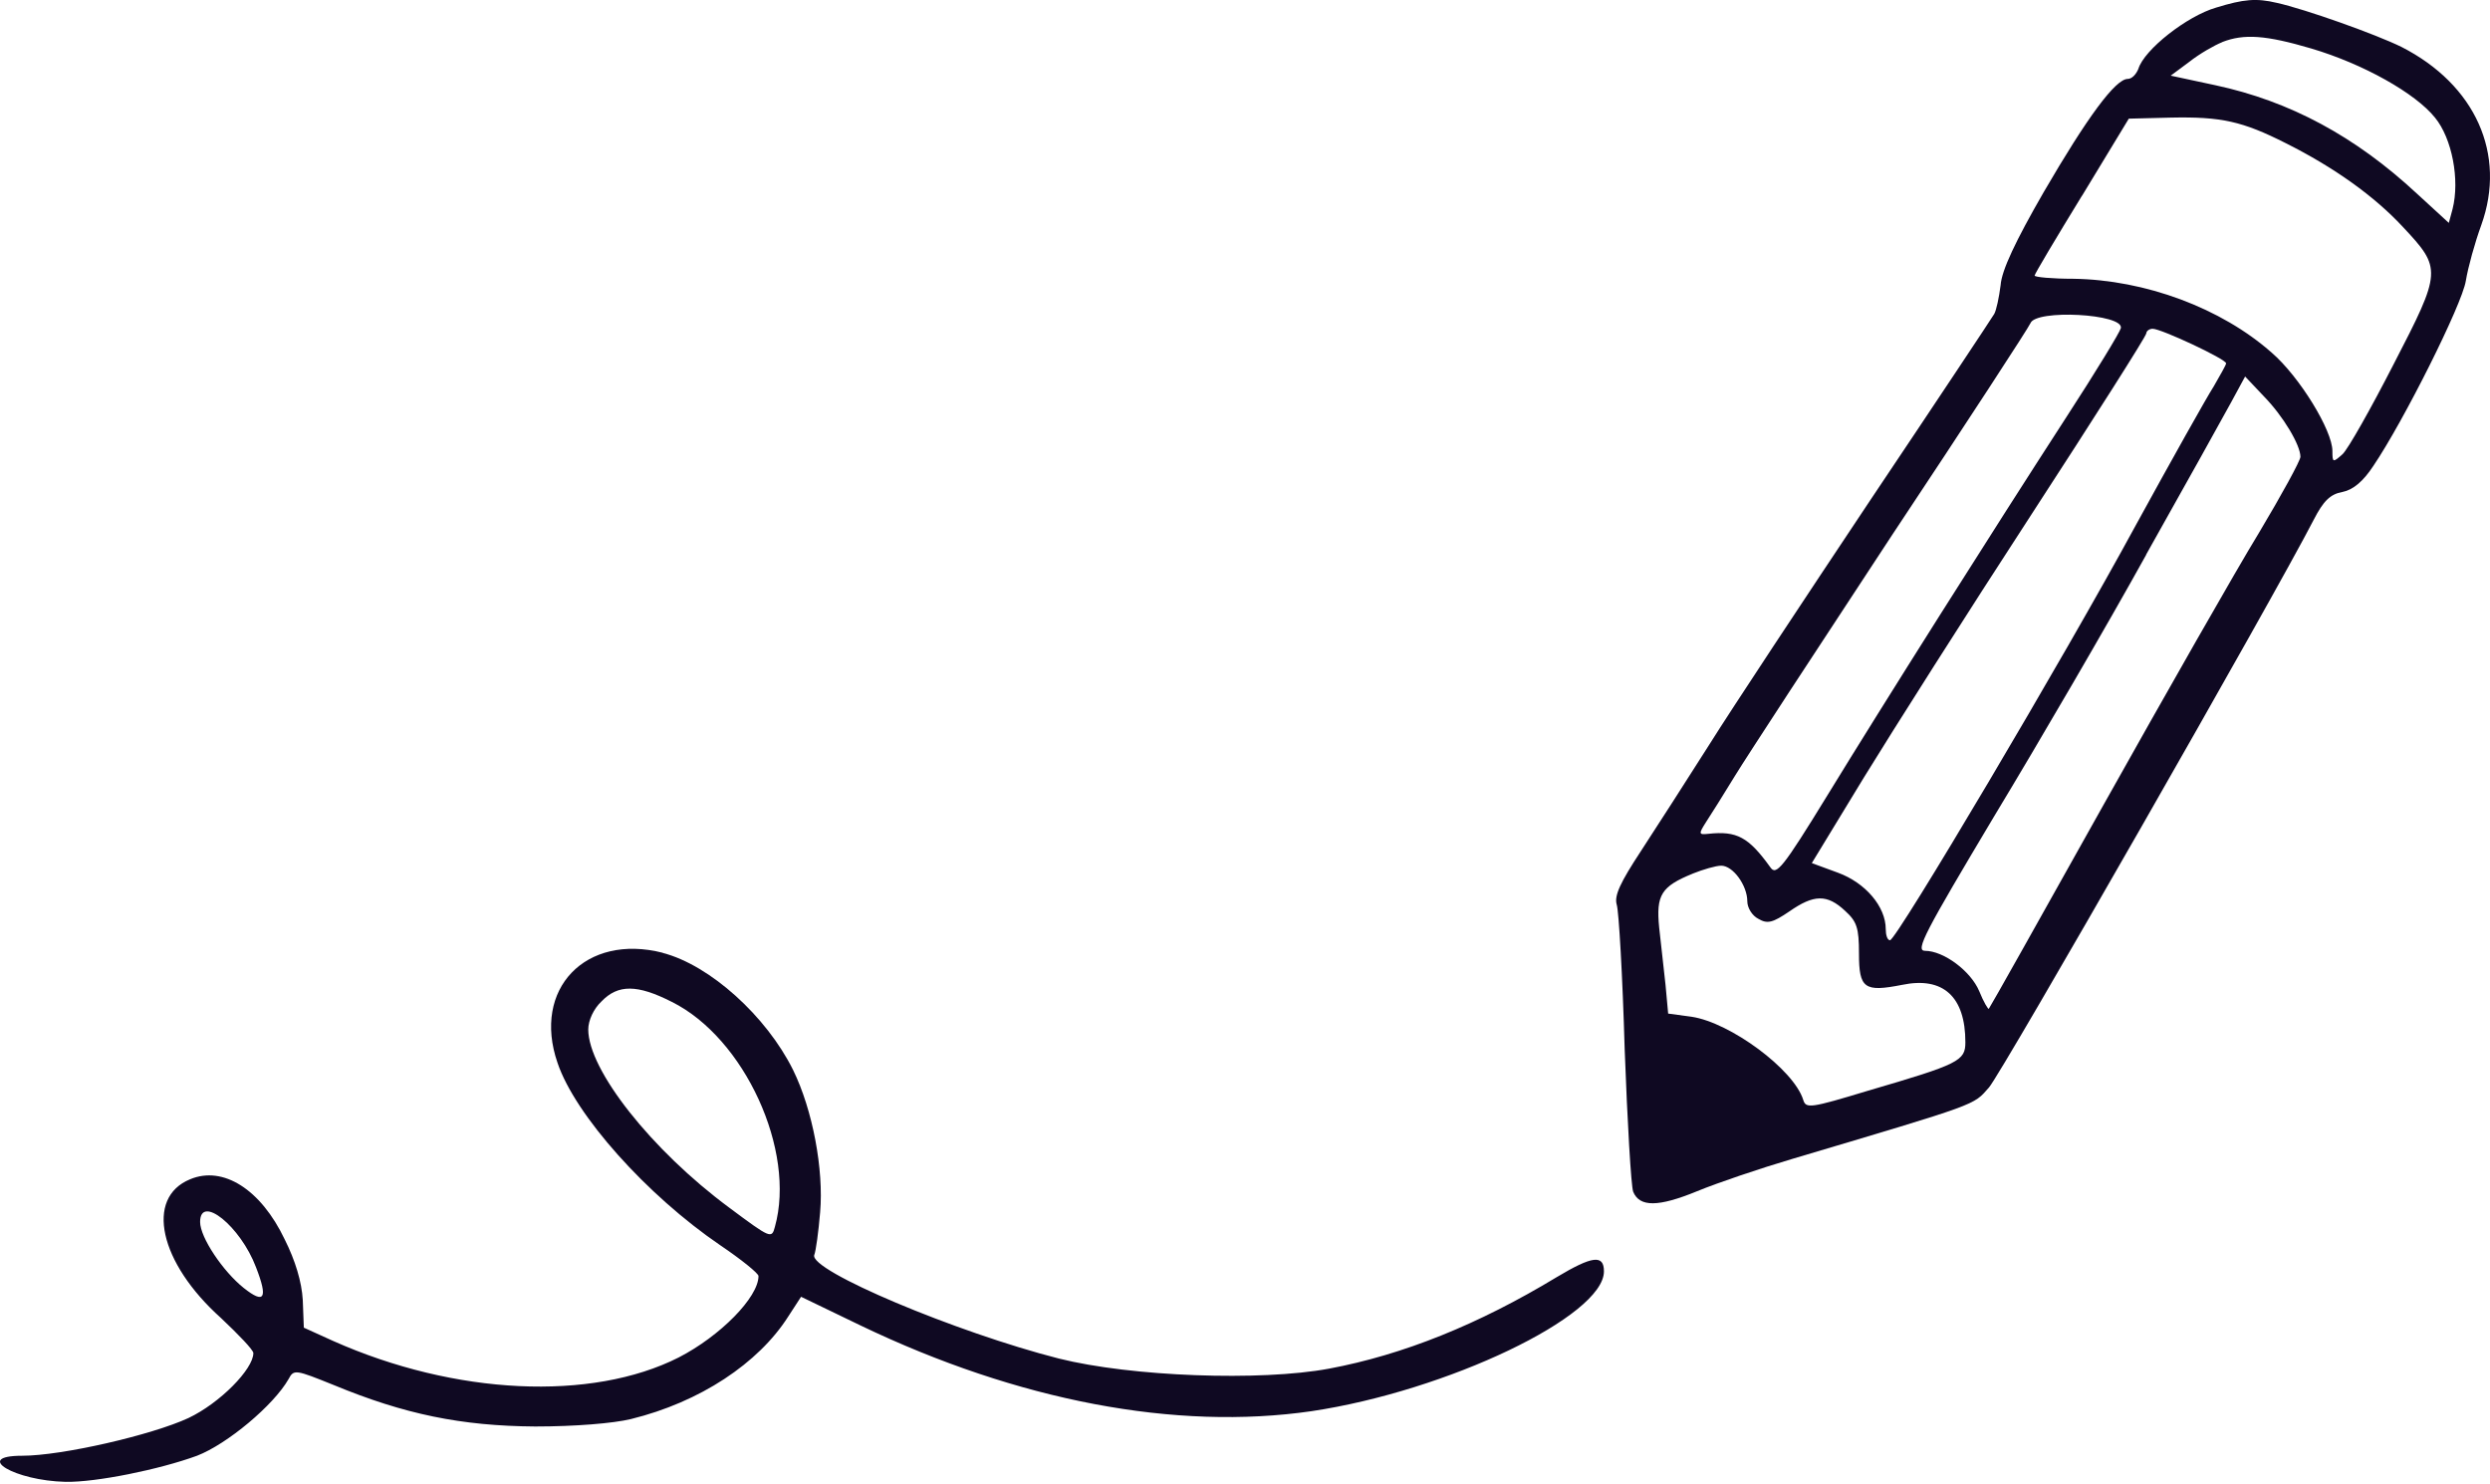
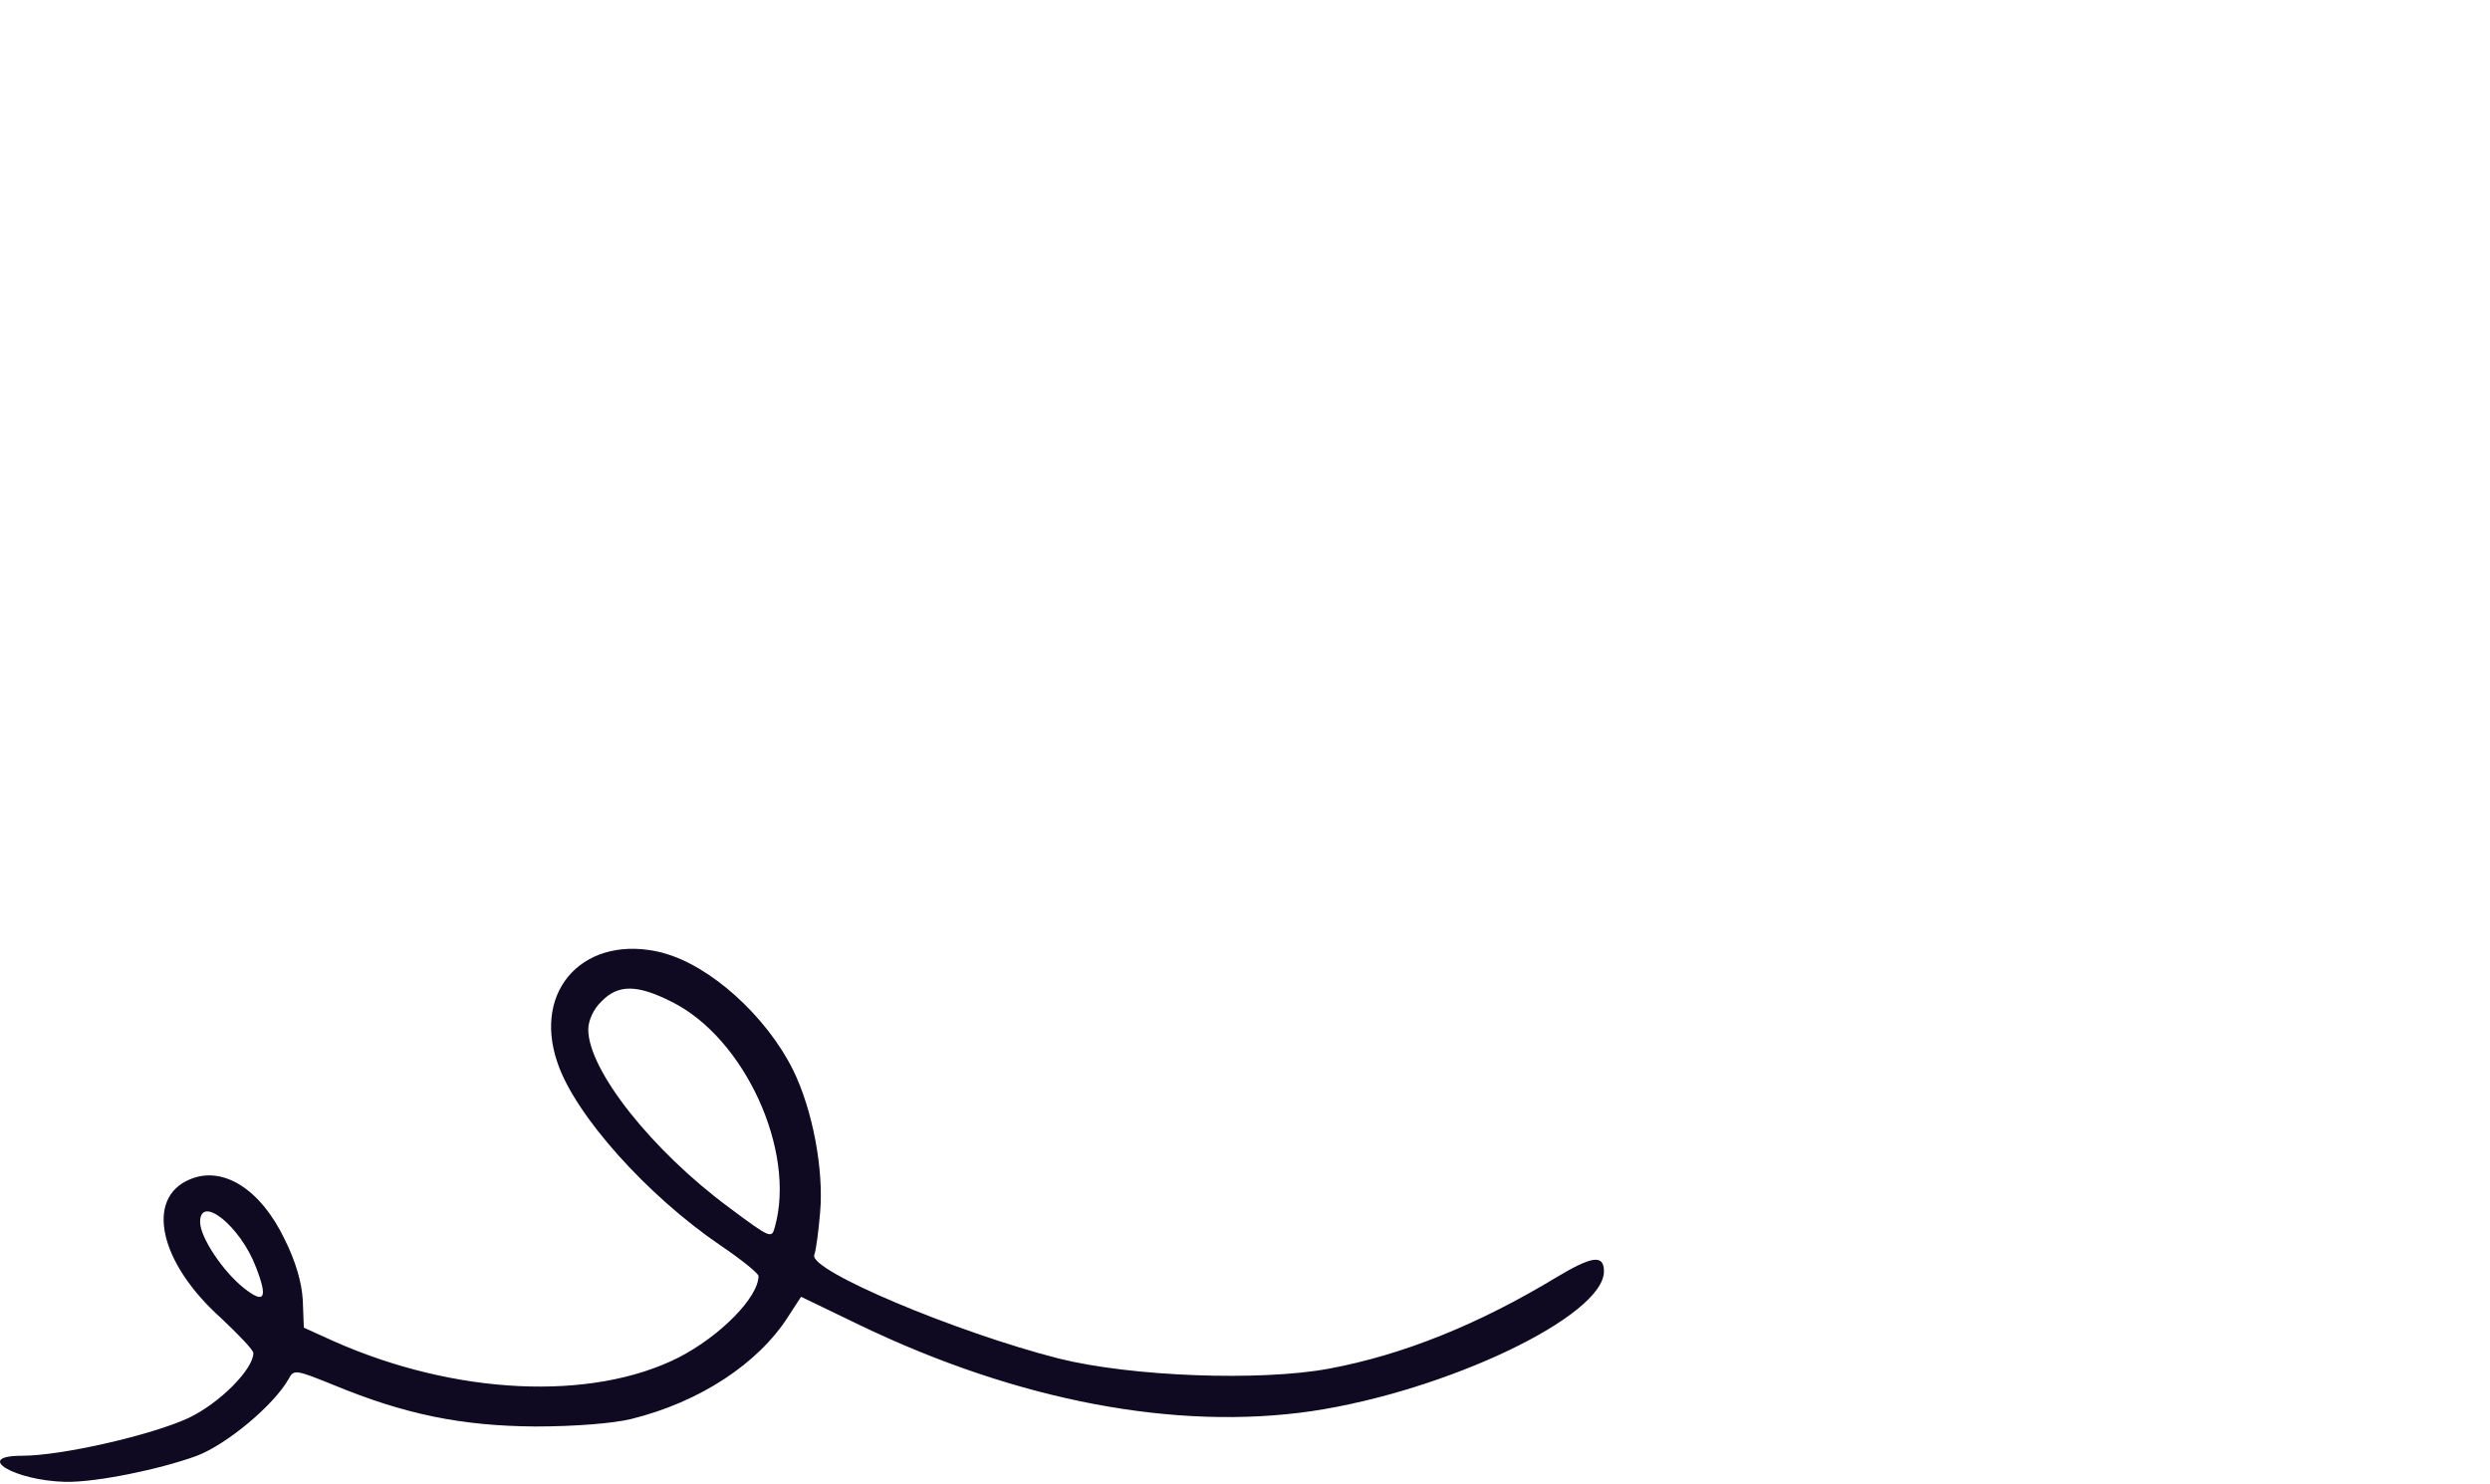
<svg xmlns="http://www.w3.org/2000/svg" width="52" height="31" viewBox="0 0 52 31" fill="none">
-   <path fill-rule="evenodd" clip-rule="evenodd" d="M47.542 0.058C48.142 0.191 49.607 0.713 50.151 0.98C51.696 1.768 52.349 3.222 51.818 4.7C51.684 5.066 51.54 5.588 51.495 5.866C51.418 6.355 50.196 8.797 49.564 9.73C49.353 10.052 49.142 10.23 48.92 10.274C48.664 10.319 48.52 10.463 48.32 10.852C47.498 12.452 41.802 22.412 41.536 22.712C41.202 23.089 41.358 23.034 37.438 24.2C36.761 24.4 35.872 24.7 35.44 24.878C34.629 25.211 34.24 25.211 34.107 24.889C34.063 24.778 33.985 23.433 33.929 21.913C33.885 20.38 33.807 19.026 33.763 18.893C33.707 18.704 33.84 18.427 34.263 17.782C34.574 17.305 35.218 16.305 35.696 15.551C36.162 14.807 37.683 12.509 39.06 10.443C40.437 8.389 41.602 6.634 41.647 6.556C41.691 6.478 41.747 6.212 41.78 5.956C41.802 5.645 42.091 5.034 42.68 4.012C43.591 2.446 44.179 1.648 44.435 1.648C44.524 1.648 44.613 1.548 44.657 1.437C44.779 1.037 45.668 0.337 46.279 0.159C46.856 -0.019 47.123 -0.041 47.545 0.059L47.542 0.058ZM46.409 0.88C46.243 0.946 45.932 1.124 45.721 1.291L45.332 1.58L46.265 1.78C47.82 2.113 49.185 2.846 50.474 4.044L51.14 4.655L51.218 4.366C51.373 3.755 51.207 2.889 50.851 2.456C50.44 1.945 49.352 1.334 48.264 1.012C47.32 0.734 46.865 0.701 46.409 0.878V0.88ZM43.478 4.089C42.934 4.977 42.49 5.722 42.49 5.755C42.49 5.788 42.856 5.822 43.3 5.822C44.8 5.844 46.387 6.433 47.442 7.366C48.02 7.865 48.709 8.987 48.709 9.419C48.709 9.664 48.72 9.664 48.92 9.486C49.031 9.386 49.508 8.542 49.986 7.609C50.997 5.655 50.997 5.611 50.175 4.733C49.586 4.1 48.753 3.5 47.733 2.989C46.833 2.534 46.389 2.434 45.335 2.456L44.457 2.478L43.48 4.089H43.478ZM42.401 6.753C42.379 6.82 41.079 8.818 39.514 11.173C37.959 13.538 36.483 15.793 36.239 16.192C35.994 16.592 35.716 17.037 35.627 17.17C35.472 17.414 35.472 17.436 35.672 17.414C36.272 17.348 36.516 17.481 36.972 18.114C37.094 18.292 37.227 18.136 38.16 16.614C39.349 14.671 41.58 11.14 43.169 8.686C43.768 7.764 44.268 6.942 44.291 6.853C44.357 6.553 42.502 6.453 42.402 6.753H42.401ZM44.821 6.964C44.821 7.02 43.732 8.731 42.412 10.762C41.09 12.793 39.525 15.259 38.925 16.237L37.837 18.025L38.381 18.225C38.959 18.436 39.381 18.936 39.381 19.403C39.381 19.525 39.414 19.636 39.47 19.636C39.603 19.636 43.112 13.718 44.6 10.974C45.355 9.597 46.089 8.288 46.233 8.065C46.366 7.832 46.489 7.621 46.489 7.588C46.489 7.499 45.133 6.866 44.956 6.866C44.889 6.866 44.822 6.91 44.822 6.966L44.821 6.964ZM44.821 11.584C44.01 13.05 42.578 15.504 41.645 17.048C40.201 19.468 39.99 19.857 40.201 19.857C40.59 19.857 41.157 20.279 41.334 20.701C41.423 20.923 41.523 21.09 41.534 21.067C41.556 21.045 42.634 19.124 43.932 16.803C45.232 14.483 46.686 11.928 47.174 11.129C47.652 10.329 48.041 9.618 48.041 9.54C48.041 9.296 47.685 8.696 47.285 8.285L46.886 7.863L46.597 8.396C46.441 8.685 45.642 10.118 44.819 11.582L44.821 11.584ZM35.348 18.246C34.693 18.513 34.582 18.69 34.649 19.368C34.682 19.701 34.749 20.234 34.782 20.568L34.837 21.168L35.326 21.234C36.137 21.356 37.458 22.334 37.657 22.967C37.713 23.156 37.802 23.145 39.013 22.778C40.912 22.223 41.044 22.156 41.044 21.767C41.044 20.812 40.578 20.39 39.722 20.568C38.934 20.723 38.822 20.645 38.822 19.912C38.822 19.379 38.778 19.246 38.534 19.024C38.156 18.668 37.878 18.679 37.367 19.035C37.023 19.268 36.912 19.301 36.723 19.19C36.59 19.124 36.49 18.957 36.49 18.824C36.49 18.49 36.19 18.079 35.946 18.079C35.834 18.079 35.568 18.157 35.346 18.246H35.348Z" fill="#0F0922" />
  <path fill-rule="evenodd" clip-rule="evenodd" d="M13.841 19.901C14.829 20.157 16.005 21.223 16.561 22.343C16.972 23.177 17.205 24.43 17.127 25.319C17.094 25.719 17.038 26.13 17.005 26.208C16.883 26.53 19.98 27.829 22.113 28.372C23.624 28.75 26.322 28.85 27.755 28.583C29.299 28.295 30.875 27.661 32.508 26.673C33.252 26.228 33.496 26.195 33.496 26.551C33.496 27.484 30.221 29.049 27.39 29.471C24.558 29.882 21.261 29.26 17.973 27.682L16.729 27.082L16.462 27.493C15.84 28.471 14.618 29.282 13.175 29.636C12.809 29.725 12.009 29.791 11.177 29.791C9.633 29.78 8.446 29.536 6.969 28.925C6.169 28.603 6.136 28.592 6.025 28.803C5.714 29.347 4.747 30.158 4.114 30.402C3.325 30.691 2.005 30.958 1.372 30.947C0.305 30.924 -0.571 30.402 0.461 30.402C1.294 30.402 3.17 29.969 3.936 29.614C4.592 29.303 5.291 28.592 5.291 28.258C5.291 28.192 4.98 27.87 4.614 27.525C3.325 26.37 3.025 25.016 3.97 24.628C4.658 24.339 5.447 24.838 5.945 25.883C6.168 26.327 6.301 26.771 6.323 27.149L6.345 27.727L6.956 28.004C9.499 29.137 12.353 29.271 14.174 28.349C15.04 27.904 15.84 27.093 15.84 26.649C15.84 26.594 15.485 26.305 15.04 26.005C13.507 24.961 12.009 23.285 11.643 22.196C11.109 20.652 12.231 19.487 13.841 19.898V19.901ZM12.563 20.912C12.396 21.067 12.285 21.312 12.285 21.5C12.285 22.345 13.607 24.021 15.228 25.22C16.094 25.865 16.116 25.876 16.183 25.62C16.627 24.032 15.55 21.678 14.029 20.923C13.307 20.556 12.907 20.556 12.563 20.912ZM4.179 25.52C4.179 25.842 4.657 26.553 5.09 26.898C5.523 27.242 5.601 27.12 5.346 26.465C5.023 25.609 4.179 24.932 4.179 25.52Z" fill="#0F0922" />
</svg>